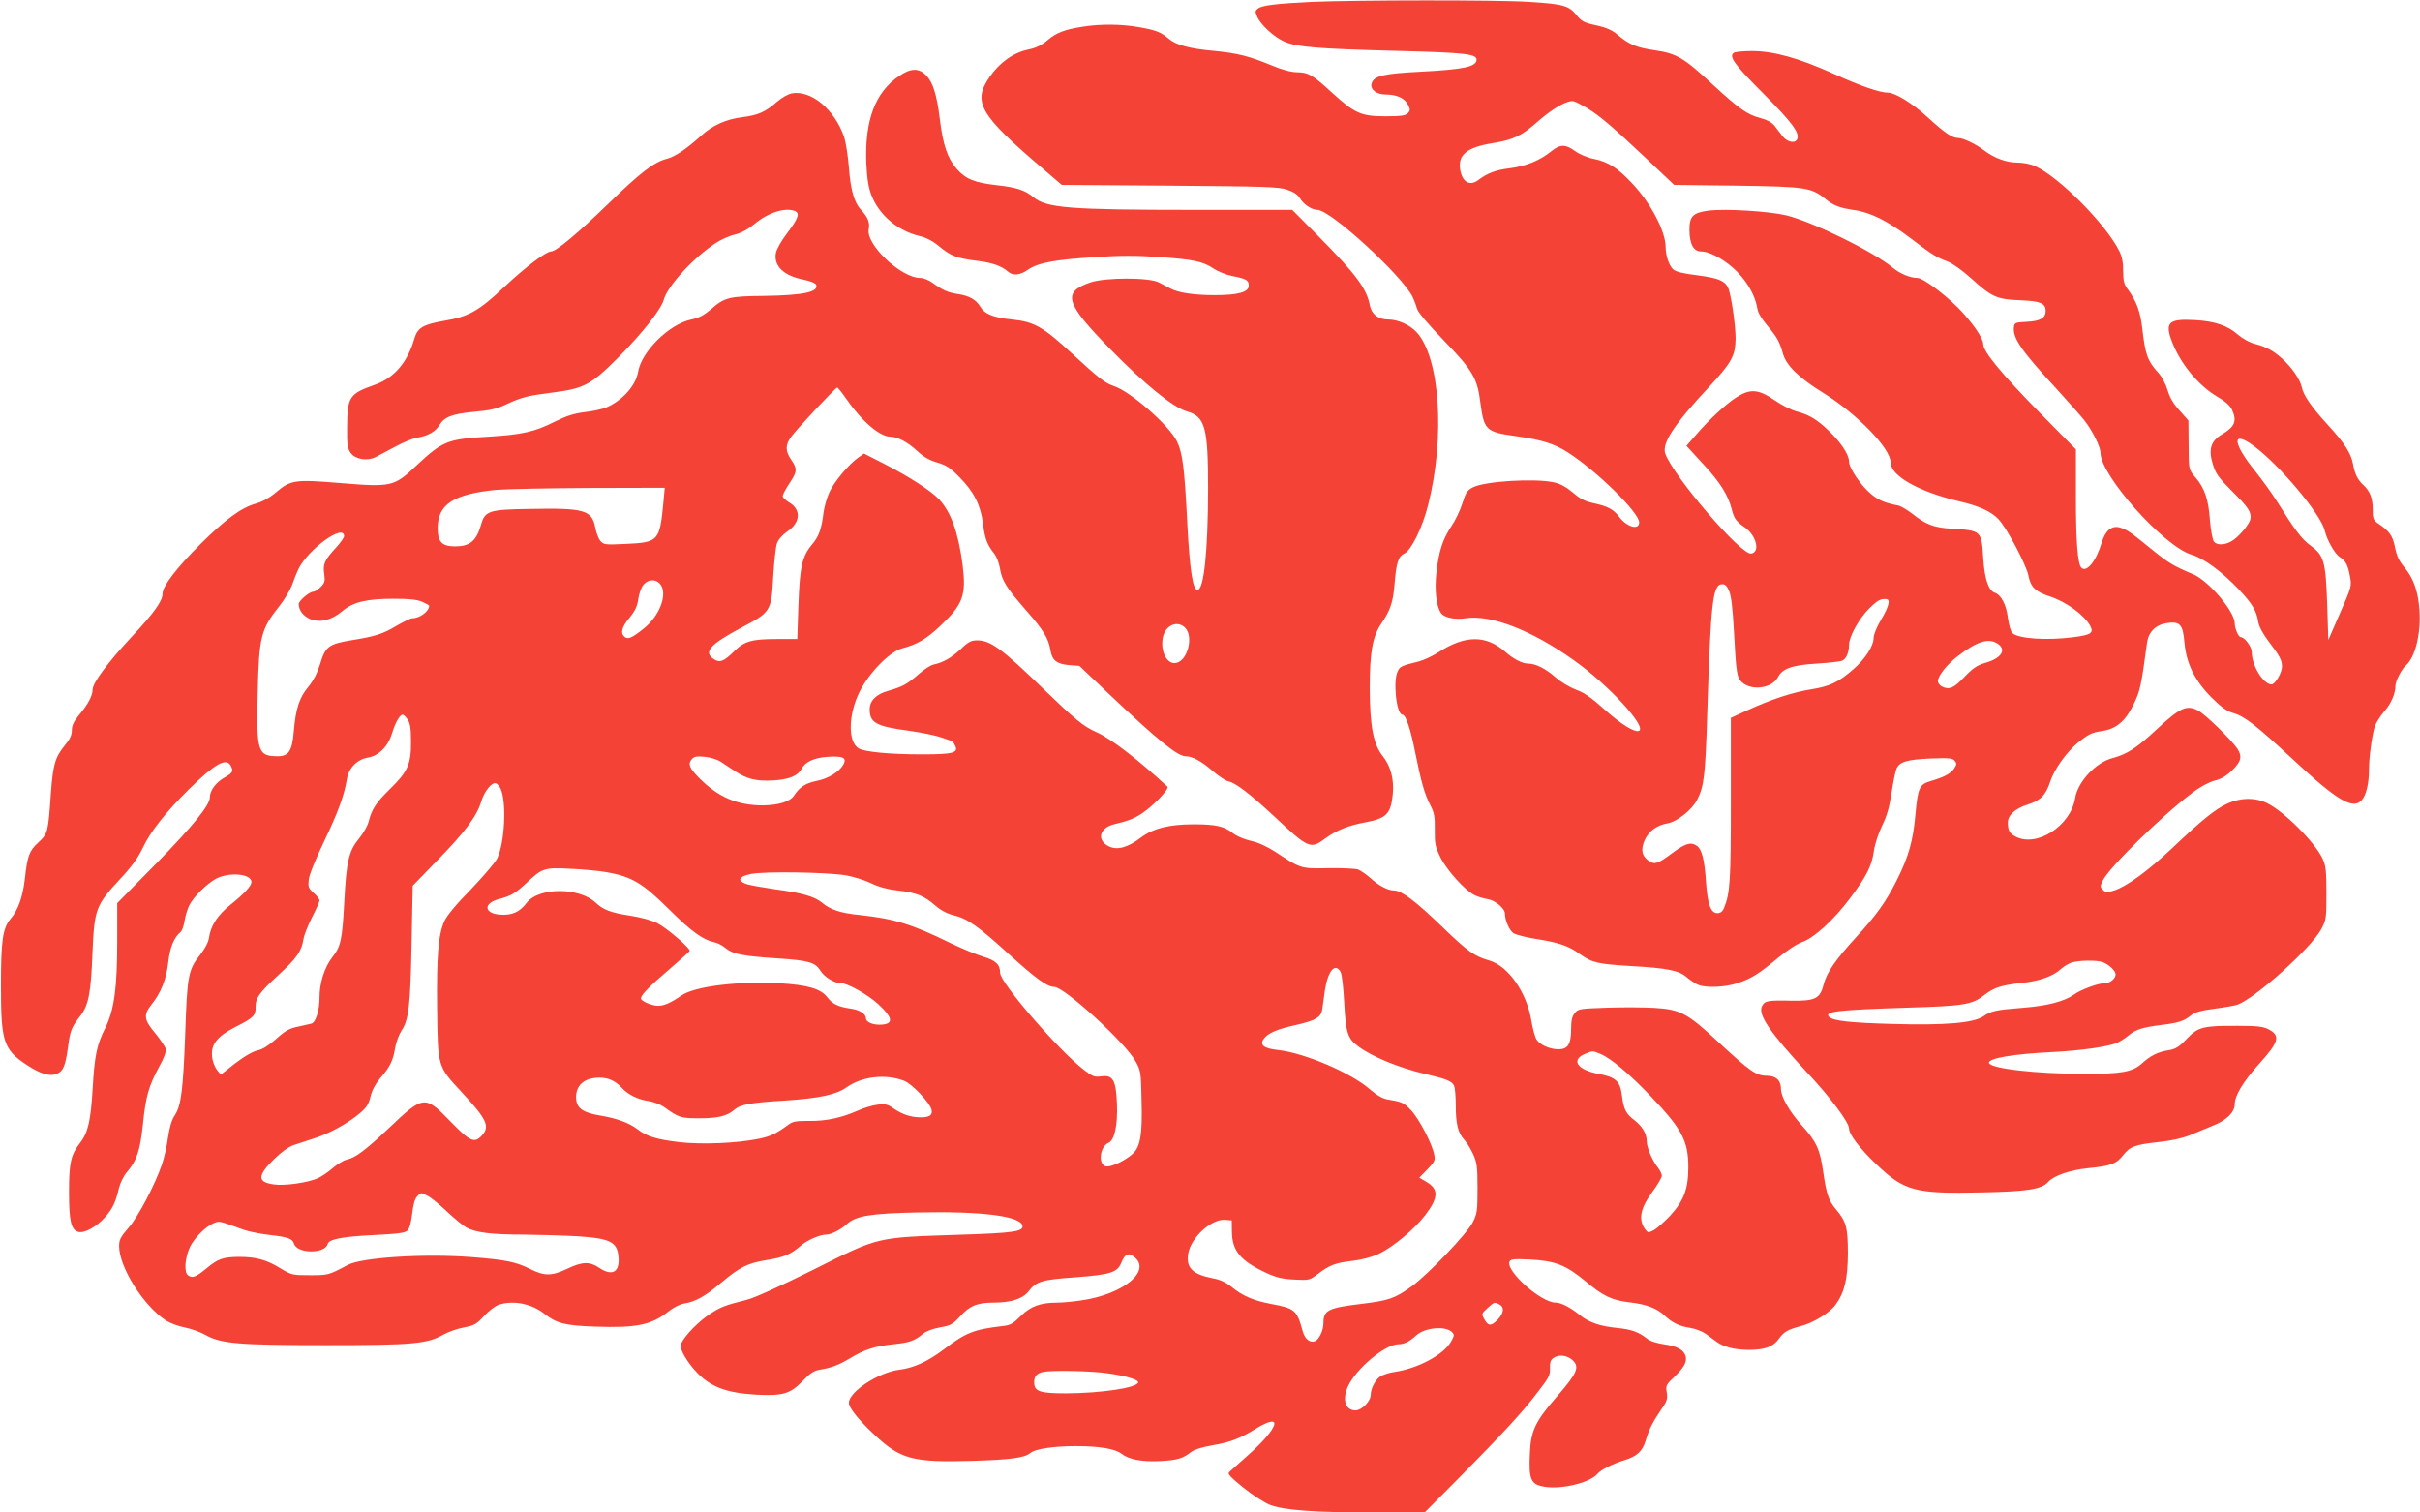
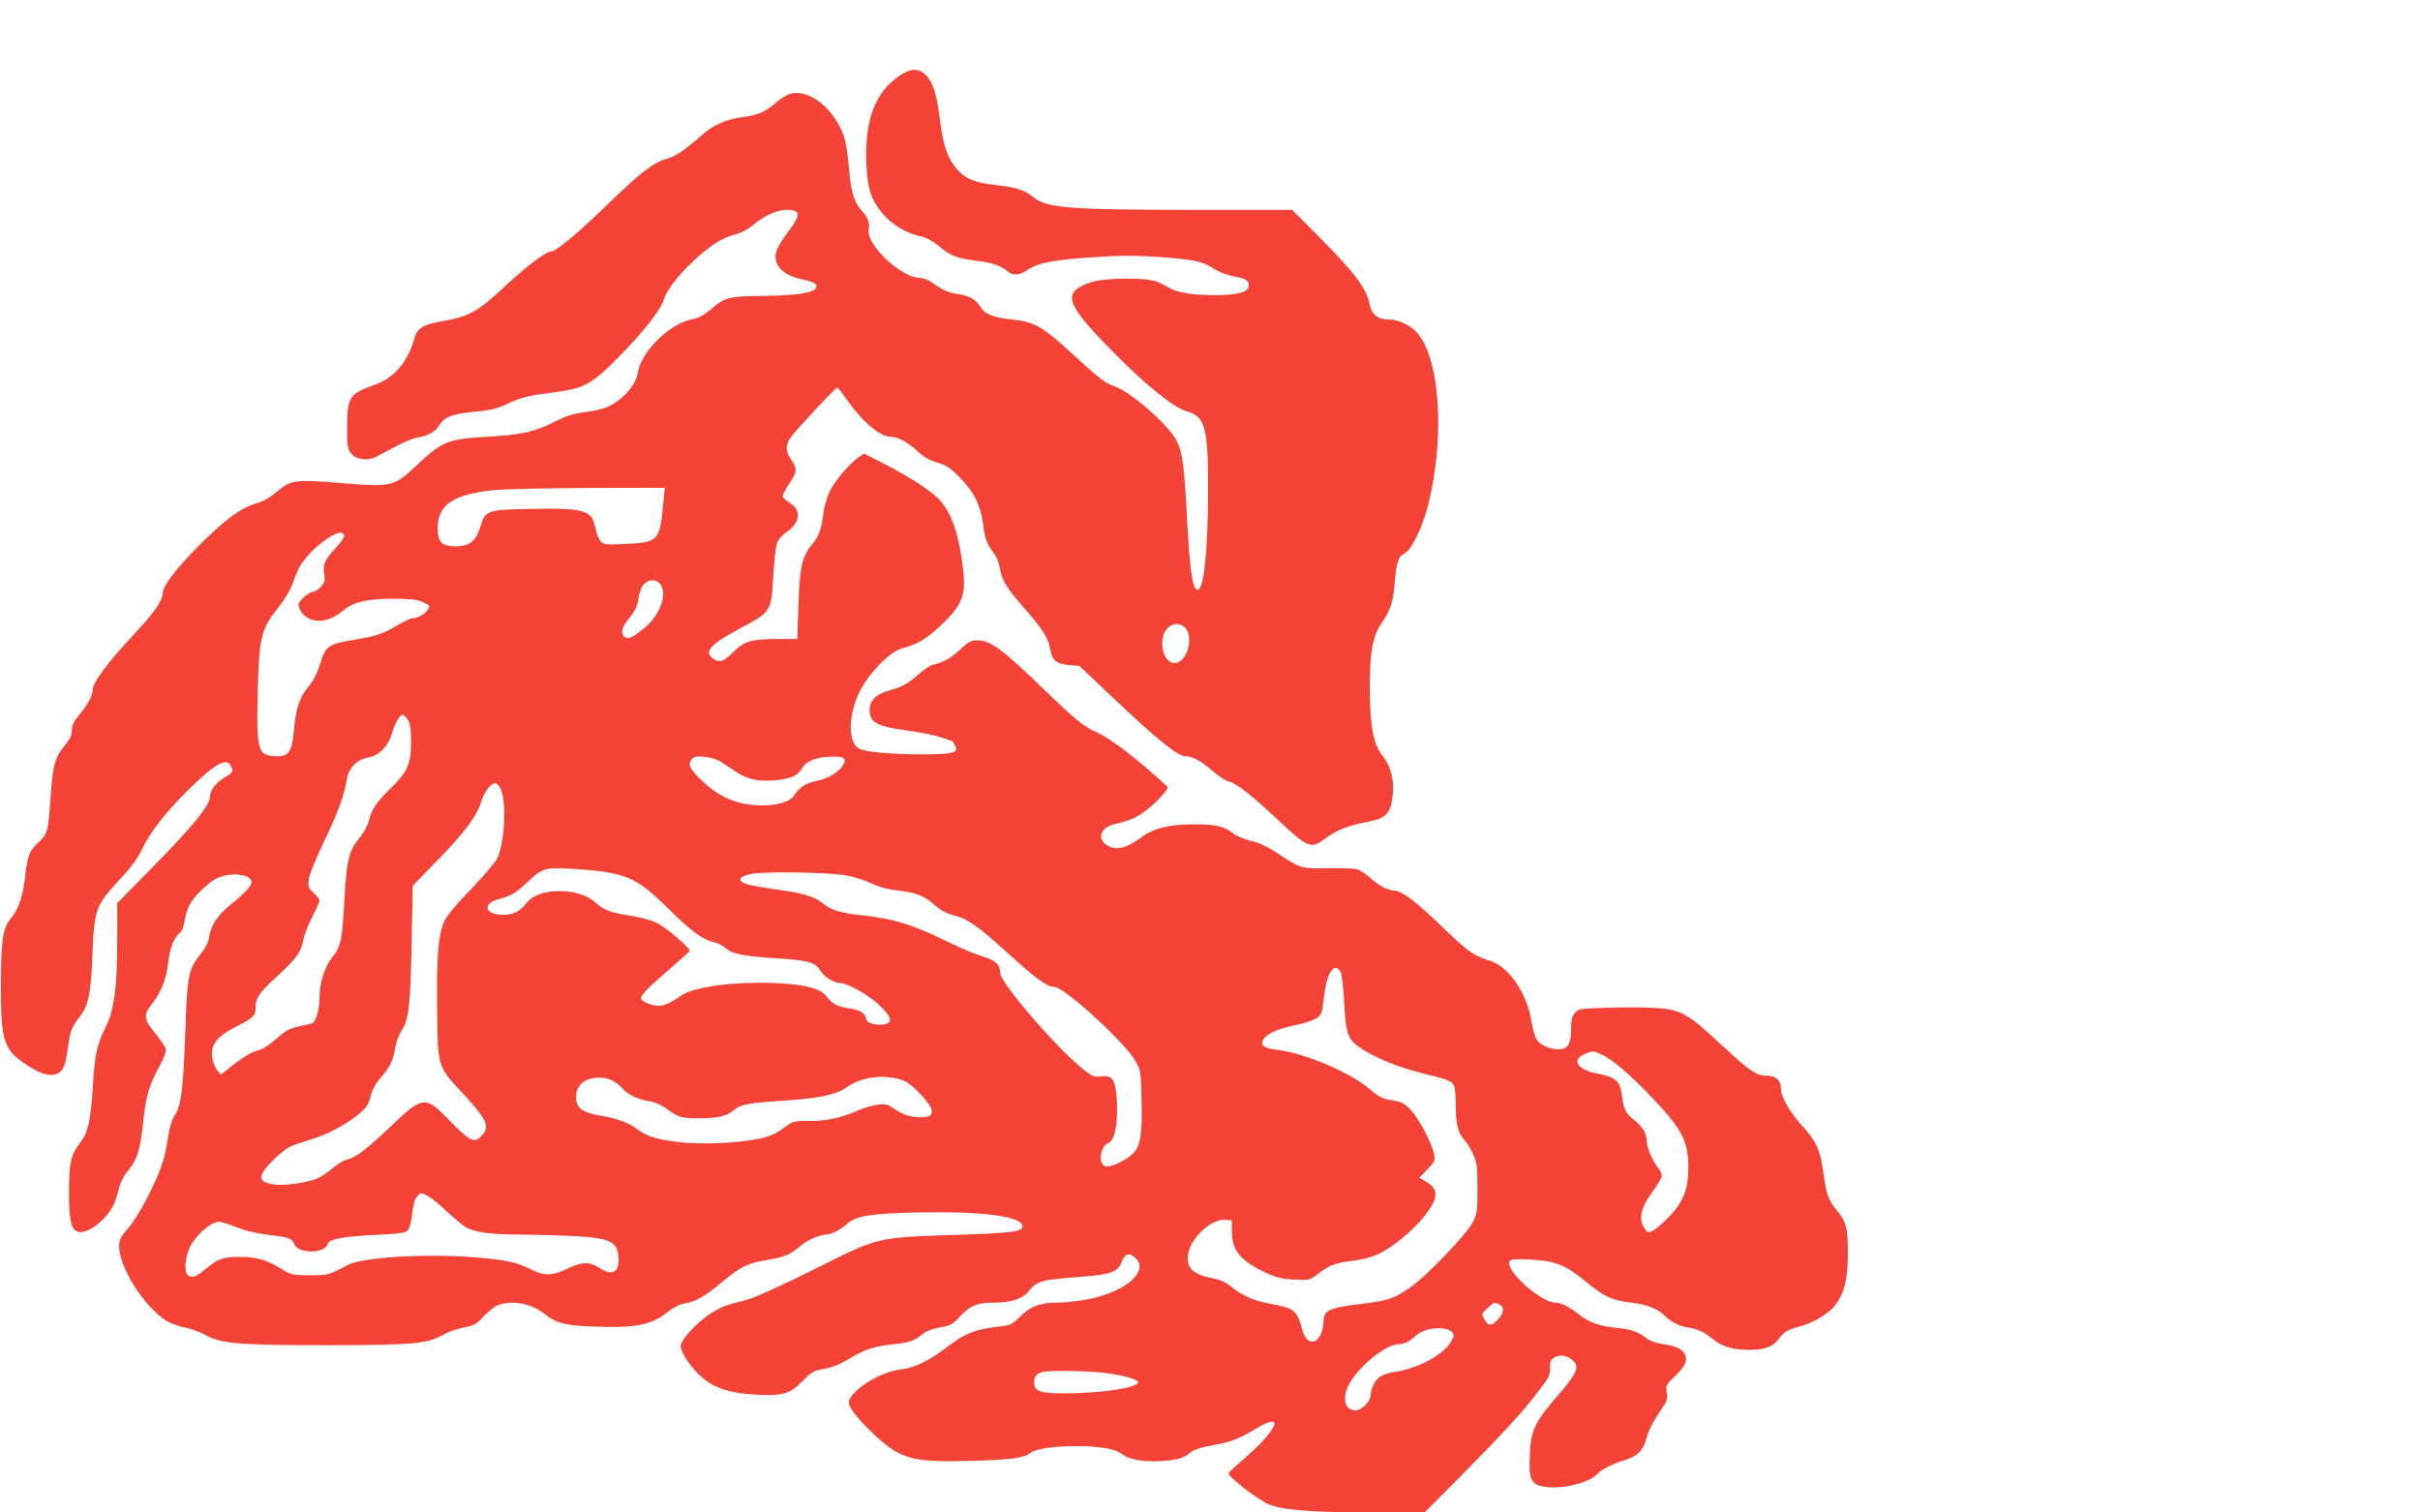
<svg xmlns="http://www.w3.org/2000/svg" version="1.0" width="1280pt" height="800pt" viewBox="0 0 1280 800" preserveAspectRatio="xMidYMid meet">
  <g transform="translate(0,800) scale(0.1,-0.1)" fill="#f44336" stroke="none">
-     <path d="M6940 7990 c-187 -9 -264 -18 -286 -35 -15 -11 -16 -16 -5 -42 18 -43 89 -109 144 -133 66 -29 173 -38 592 -49 357 -9 425 -16 425 -46 0 -38 -66 -52 -291 -64 -201 -10 -252 -22 -264 -62 -10 -31 25 -59 75 -59 57 0 99 -19 116 -52 14 -28 14 -32 0 -47 -13 -13 -38 -16 -119 -16 -128 0 -161 15 -283 126 -102 94 -124 106 -185 107 -29 0 -78 13 -133 36 -118 49 -181 65 -306 77 -126 11 -199 31 -237 63 -44 37 -68 46 -156 62 -98 17 -202 18 -299 3 -97 -15 -142 -32 -190 -74 -29 -24 -59 -39 -99 -47 -78 -16 -153 -69 -206 -147 -90 -131 -50 -199 278 -479 l105 -90 570 -4 c503 -4 575 -6 621 -21 36 -12 57 -26 69 -46 19 -32 62 -61 92 -61 69 0 447 -346 504 -461 9 -19 19 -46 23 -61 3 -17 56 -80 141 -168 154 -159 178 -201 194 -329 19 -145 30 -156 182 -177 143 -20 210 -41 281 -87 153 -98 377 -318 377 -370 0 -42 -63 -26 -104 27 -32 43 -61 58 -139 75 -43 9 -70 23 -108 56 -36 30 -67 47 -101 54 -102 22 -361 6 -426 -26 -31 -16 -39 -27 -57 -85 -12 -38 -38 -92 -58 -121 -46 -70 -65 -127 -79 -240 -11 -96 -2 -185 25 -221 17 -23 75 -35 130 -26 133 20 348 -63 571 -222 180 -127 385 -349 346 -373 -21 -13 -99 36 -185 114 -68 61 -105 87 -149 103 -34 13 -81 41 -108 65 -52 46 -105 73 -145 73 -31 0 -78 24 -122 63 -102 89 -211 88 -351 -2 -32 -21 -80 -43 -107 -50 -89 -22 -98 -26 -110 -51 -26 -52 -7 -230 25 -230 17 0 43 -75 67 -198 32 -159 50 -223 81 -282 20 -39 24 -59 23 -129 -1 -73 2 -89 30 -146 33 -67 128 -173 179 -199 17 -9 48 -18 71 -22 41 -7 91 -49 91 -77 0 -35 24 -89 45 -103 13 -8 65 -22 117 -30 122 -19 175 -37 234 -80 66 -47 94 -53 274 -64 191 -11 252 -23 294 -61 18 -15 45 -33 60 -39 44 -16 142 -12 207 10 74 25 111 48 214 134 47 39 100 74 129 84 62 22 165 116 250 229 88 117 116 172 127 249 5 38 24 95 44 137 26 53 39 100 50 175 9 56 20 113 26 126 17 37 54 48 179 54 98 4 117 2 129 -12 11 -13 11 -20 -3 -41 -18 -27 -52 -45 -126 -67 -58 -17 -66 -35 -79 -178 -12 -136 -36 -222 -98 -345 -57 -114 -108 -186 -218 -305 -107 -117 -153 -184 -169 -246 -19 -77 -45 -89 -174 -87 -121 3 -138 -1 -152 -28 -24 -44 41 -140 240 -354 122 -130 220 -262 220 -294 0 -31 56 -105 143 -188 150 -144 205 -158 562 -150 243 5 314 17 349 56 30 33 114 62 210 72 121 12 150 23 186 69 36 46 63 56 194 70 63 7 121 20 160 36 34 14 89 37 123 51 70 28 113 70 113 112 0 46 46 122 130 215 105 116 113 148 48 182 -26 14 -60 18 -158 18 -187 1 -213 -5 -274 -69 -41 -43 -59 -54 -96 -60 -56 -9 -95 -28 -141 -70 -50 -45 -107 -55 -302 -55 -261 0 -507 29 -507 59 0 24 128 46 330 56 161 8 311 30 352 51 18 9 45 27 60 40 35 29 75 41 173 53 89 11 117 20 156 52 19 15 54 25 125 34 55 7 108 17 119 21 96 36 385 296 441 396 28 52 29 57 29 193 0 122 -3 146 -21 185 -42 87 -203 248 -293 292 -64 31 -139 30 -211 -3 -64 -30 -129 -82 -293 -237 -127 -120 -243 -204 -308 -223 -34 -11 -42 -10 -56 4 -15 15 -16 19 -1 49 32 68 314 345 473 464 43 33 89 57 119 65 33 8 63 25 92 54 48 46 55 74 28 115 -33 49 -170 182 -208 202 -61 31 -94 16 -219 -100 -106 -99 -156 -131 -234 -152 -88 -23 -183 -125 -197 -211 -23 -147 -203 -263 -315 -204 -32 16 -41 33 -41 74 0 39 38 74 104 95 68 21 97 51 120 121 20 64 87 158 147 207 57 46 74 54 131 62 71 11 120 52 162 138 35 71 41 95 72 327 8 58 44 95 103 105 71 11 87 -6 95 -102 10 -112 55 -203 144 -292 50 -50 80 -71 112 -81 62 -17 122 -64 317 -245 235 -219 319 -269 365 -216 23 25 38 88 38 157 0 70 16 186 31 233 6 18 28 53 49 78 37 41 60 95 60 137 0 23 34 90 55 107 49 41 81 168 72 293 -6 98 -32 171 -81 228 -26 31 -39 58 -48 103 -12 62 -29 87 -92 129 -23 16 -26 25 -26 73 0 59 -15 97 -50 129 -29 26 -46 60 -54 110 -11 58 -45 111 -132 206 -87 95 -130 156 -140 203 -9 40 -52 103 -103 149 -48 43 -83 62 -144 78 -28 7 -64 27 -90 49 -55 48 -121 71 -227 77 -140 8 -161 -12 -122 -114 44 -116 140 -232 238 -290 42 -24 69 -48 79 -69 28 -60 16 -91 -50 -130 -62 -36 -76 -81 -50 -162 15 -48 31 -70 98 -137 90 -89 106 -114 100 -150 -6 -31 -67 -101 -104 -120 -36 -19 -73 -19 -89 0 -7 9 -17 60 -21 113 -8 111 -28 170 -76 226 -38 46 -36 36 -37 187 l-1 115 -47 53 c-32 35 -52 69 -63 107 -9 31 -30 71 -49 92 -58 64 -69 96 -85 235 -10 88 -31 145 -76 206 -21 28 -25 45 -25 98 0 45 -6 76 -21 106 -71 142 -317 390 -444 448 -23 11 -64 19 -95 19 -58 0 -122 24 -175 64 -44 34 -111 66 -137 66 -33 0 -72 27 -166 113 -77 71 -169 127 -207 127 -43 0 -147 36 -287 100 -184 83 -317 120 -432 120 -44 0 -87 -4 -95 -9 -29 -19 3 -63 157 -217 151 -152 191 -206 178 -239 -10 -26 -52 -18 -78 15 -13 17 -32 42 -43 56 -13 16 -40 31 -72 39 -71 19 -112 47 -252 176 -154 143 -192 166 -308 183 -97 14 -137 31 -197 82 -28 24 -58 38 -113 50 -65 14 -78 21 -105 55 -40 49 -70 58 -251 69 -162 11 -915 10 -1147 0z m1455 -562 c67 -41 132 -96 310 -264 l150 -142 330 -4 c363 -5 394 -10 466 -67 47 -39 77 -50 156 -62 86 -12 178 -58 297 -148 121 -92 138 -102 197 -124 28 -11 78 -47 127 -91 108 -98 134 -109 257 -114 107 -4 135 -16 135 -57 0 -37 -30 -54 -100 -57 -61 -3 -65 -5 -68 -28 -7 -59 40 -126 233 -335 60 -66 124 -138 141 -160 42 -54 84 -139 84 -170 0 -120 336 -496 482 -539 65 -19 162 -91 252 -186 70 -75 91 -110 101 -172 4 -23 25 -62 54 -100 60 -79 71 -100 71 -134 0 -32 -36 -94 -55 -94 -44 0 -105 100 -105 172 0 27 -38 78 -58 78 -12 0 -32 46 -32 73 0 63 -140 228 -223 261 -102 43 -127 58 -217 131 -114 93 -129 103 -168 115 -43 12 -77 -17 -96 -81 -29 -98 -80 -159 -107 -132 -20 20 -29 138 -29 377 l0 249 -203 206 c-189 193 -287 311 -287 350 0 33 -61 120 -134 194 -79 78 -186 157 -215 157 -38 0 -93 23 -131 55 -101 84 -420 241 -562 276 -93 22 -319 36 -411 25 -83 -11 -102 -30 -101 -105 1 -73 22 -111 62 -111 48 0 132 -48 191 -108 57 -59 95 -128 106 -193 3 -22 22 -55 51 -89 52 -61 67 -88 84 -149 17 -63 84 -129 212 -208 179 -111 358 -294 358 -369 0 -71 148 -154 360 -205 109 -25 173 -55 211 -96 44 -46 148 -244 158 -298 11 -59 37 -85 111 -109 89 -29 185 -99 216 -157 19 -37 4 -47 -87 -59 -145 -19 -295 -8 -326 22 -8 9 -18 45 -23 81 -8 69 -36 121 -69 132 -33 10 -54 73 -61 180 -9 149 -9 149 -171 159 -89 5 -133 22 -201 76 -28 22 -63 43 -77 46 -71 14 -102 27 -141 58 -54 43 -120 139 -120 175 0 37 -46 106 -112 167 -61 58 -101 81 -169 99 -25 7 -77 33 -114 59 -85 58 -127 61 -200 15 -55 -35 -145 -118 -216 -201 l-49 -56 88 -96 c89 -95 133 -165 152 -241 12 -47 23 -63 68 -94 62 -43 84 -132 34 -139 -54 -8 -412 410 -454 529 -19 54 48 156 233 354 119 128 138 164 139 255 0 73 -25 242 -41 271 -18 35 -54 49 -162 63 -74 9 -114 19 -127 31 -22 20 -40 74 -40 118 0 83 -79 234 -178 338 -77 82 -126 113 -204 129 -32 6 -74 24 -97 41 -52 37 -79 37 -127 -2 -59 -48 -133 -78 -218 -89 -75 -9 -119 -26 -165 -61 -46 -36 -87 -13 -98 55 -12 78 37 117 173 139 110 18 152 38 241 117 79 69 157 113 188 104 11 -3 43 -20 70 -36z m3525 -1786 c137 -101 355 -361 376 -448 12 -51 53 -123 79 -140 33 -21 43 -41 55 -104 9 -49 8 -55 -53 -193 l-62 -142 -6 190 c-8 226 -16 257 -89 310 -46 34 -81 80 -181 240 -24 38 -72 104 -106 147 -125 154 -132 227 -13 140z m-2774 -769 c11 -24 19 -95 25 -207 12 -224 15 -249 42 -274 51 -48 160 -33 191 26 24 46 74 64 205 72 64 4 124 11 134 15 22 9 37 44 37 84 0 44 54 141 107 193 45 44 60 52 91 49 22 -2 12 -41 -28 -108 -24 -40 -40 -79 -40 -98 0 -41 -44 -110 -106 -164 -79 -69 -124 -91 -224 -107 -99 -16 -212 -53 -340 -112 l-85 -39 0 -434 c0 -430 -4 -493 -36 -571 -8 -20 -19 -28 -36 -28 -34 0 -51 48 -59 157 -8 127 -22 181 -50 200 -32 21 -60 12 -130 -40 -75 -56 -91 -61 -121 -42 -39 26 -46 60 -24 111 22 48 64 79 121 89 51 9 129 71 157 125 36 71 43 126 53 455 19 598 29 685 80 685 15 0 26 -11 36 -37z m1422 -279 c46 -32 17 -76 -67 -100 -44 -13 -66 -28 -111 -75 -57 -60 -81 -70 -121 -49 -10 6 -19 18 -19 27 0 28 49 90 106 133 101 78 164 98 212 64z m556 -1684 c31 -12 66 -45 66 -64 0 -22 -29 -46 -56 -46 -34 0 -128 -34 -163 -60 -53 -37 -141 -60 -266 -70 -153 -12 -172 -17 -215 -46 -53 -35 -201 -48 -480 -40 -220 6 -314 16 -335 37 -29 29 41 37 410 49 305 9 346 16 411 67 51 40 90 52 198 64 94 10 165 35 206 73 14 13 39 28 55 34 39 13 136 15 169 2z" />
    <path d="M4754 7597 c-125 -86 -180 -233 -172 -457 4 -86 11 -129 27 -172 41 -106 140 -190 257 -217 33 -8 68 -26 99 -52 64 -53 96 -65 199 -78 83 -10 133 -27 168 -58 26 -23 64 -19 106 11 52 36 143 53 354 66 129 9 219 9 332 1 187 -13 237 -23 294 -61 24 -16 69 -34 100 -40 75 -15 87 -22 87 -51 0 -34 -56 -50 -179 -50 -108 0 -193 12 -235 35 -14 7 -42 22 -61 32 -50 27 -280 27 -360 1 -154 -52 -137 -109 103 -354 181 -185 332 -308 405 -329 97 -28 112 -84 112 -414 -1 -325 -22 -530 -56 -530 -25 0 -41 102 -54 350 -15 298 -25 374 -55 436 -41 84 -245 263 -333 292 -48 16 -82 43 -224 174 -150 139 -198 166 -313 178 -101 10 -147 29 -170 68 -23 38 -59 58 -120 67 -52 8 -77 19 -134 60 -19 14 -48 25 -64 25 -102 0 -290 179 -272 259 7 33 -5 63 -41 101 -36 39 -55 105 -64 225 -5 61 -16 132 -25 160 -51 147 -175 250 -278 231 -19 -4 -54 -24 -78 -45 -62 -54 -99 -70 -184 -81 -86 -11 -157 -43 -218 -99 -76 -69 -137 -110 -180 -121 -69 -18 -139 -72 -312 -240 -160 -155 -274 -250 -300 -250 -27 0 -136 -83 -246 -186 -135 -128 -191 -159 -316 -180 -115 -20 -144 -37 -161 -94 -36 -126 -107 -209 -209 -245 -136 -48 -146 -63 -147 -227 -1 -93 2 -110 20 -135 25 -33 88 -43 132 -20 15 8 62 33 104 55 42 23 94 44 115 47 55 9 97 32 117 66 26 44 68 60 185 71 81 7 120 16 166 38 86 40 116 47 249 64 166 21 202 41 346 185 128 129 227 255 241 306 20 73 158 223 274 299 27 18 73 39 101 45 33 8 69 27 104 56 74 61 162 89 214 69 28 -11 18 -40 -39 -115 -31 -40 -58 -88 -61 -107 -13 -68 41 -121 146 -141 37 -8 63 -18 67 -28 14 -37 -68 -55 -272 -58 -191 -2 -212 -7 -287 -73 -35 -29 -62 -44 -102 -52 -116 -24 -263 -169 -281 -277 -12 -72 -83 -152 -168 -188 -21 -9 -72 -20 -115 -25 -57 -7 -97 -20 -157 -50 -109 -55 -174 -69 -355 -80 -212 -12 -239 -23 -376 -151 -120 -114 -133 -116 -403 -94 -241 20 -263 17 -341 -49 -34 -29 -70 -49 -108 -60 -76 -21 -161 -84 -293 -215 -124 -124 -199 -221 -199 -260 0 -40 -45 -103 -165 -231 -123 -132 -205 -242 -205 -277 0 -32 -24 -78 -71 -134 -29 -35 -39 -56 -39 -82 0 -26 -10 -47 -39 -82 -49 -60 -61 -100 -72 -254 -14 -204 -16 -210 -66 -257 -49 -45 -58 -70 -72 -197 -11 -92 -35 -160 -75 -207 -42 -50 -51 -115 -51 -355 0 -295 13 -336 137 -418 74 -48 121 -62 158 -47 35 14 46 42 60 143 11 85 18 103 63 161 45 57 58 120 66 332 10 235 17 255 144 392 62 66 97 114 122 167 41 87 121 188 243 309 137 135 198 170 222 127 16 -31 13 -38 -35 -65 -45 -27 -75 -68 -75 -104 0 -41 -94 -156 -287 -353 l-203 -206 0 -199 c0 -250 -16 -367 -63 -461 -45 -89 -57 -148 -67 -323 -10 -170 -25 -232 -67 -286 -48 -62 -58 -103 -58 -259 0 -154 11 -201 50 -211 32 -8 94 26 139 76 41 45 58 81 75 155 7 28 25 65 42 85 53 62 70 113 85 253 15 149 31 203 86 305 27 48 38 80 34 95 -3 12 -28 49 -55 82 -60 71 -63 97 -20 151 50 62 79 134 89 224 9 79 30 131 65 160 8 6 17 33 21 58 4 26 15 63 25 83 23 46 93 115 143 142 71 36 186 25 186 -18 0 -21 -39 -63 -109 -119 -70 -56 -106 -110 -116 -178 -3 -22 -22 -58 -47 -89 -62 -78 -68 -110 -78 -409 -11 -305 -22 -390 -56 -440 -16 -24 -27 -62 -35 -115 -6 -44 -20 -107 -31 -140 -37 -110 -126 -279 -178 -339 -42 -48 -50 -64 -50 -96 0 -112 127 -315 248 -395 21 -13 65 -30 97 -36 33 -6 83 -24 110 -39 82 -47 175 -55 640 -55 456 0 534 7 619 55 28 16 78 33 111 39 53 10 65 16 105 60 25 27 60 54 79 60 78 25 175 5 243 -50 62 -49 109 -61 268 -66 217 -8 298 9 388 82 24 19 59 37 80 40 61 10 113 39 195 109 100 84 139 104 241 121 91 14 128 30 180 75 34 30 102 60 138 60 25 0 77 27 108 56 47 43 125 56 378 61 333 7 540 -19 550 -70 6 -31 -47 -39 -338 -48 -439 -15 -417 -9 -764 -183 -175 -87 -317 -152 -356 -161 -123 -31 -143 -39 -212 -87 -65 -47 -137 -128 -138 -156 0 -26 33 -83 78 -133 75 -83 161 -117 322 -126 141 -7 179 4 245 72 39 41 60 55 90 60 65 11 99 24 160 60 77 47 133 65 232 75 85 9 110 18 155 55 16 14 52 27 90 34 57 10 67 15 108 60 50 55 89 71 177 71 90 0 152 20 182 58 43 55 69 63 250 76 183 14 220 25 241 75 18 44 34 55 59 40 114 -72 -40 -206 -275 -238 -41 -6 -95 -11 -119 -11 -92 0 -143 -19 -195 -70 -41 -41 -56 -50 -97 -54 -153 -18 -195 -35 -309 -122 -86 -65 -161 -100 -238 -109 -110 -14 -266 -117 -266 -175 0 -26 49 -88 133 -167 139 -131 202 -149 516 -140 205 6 282 16 311 42 25 21 122 36 240 36 126 0 208 -14 243 -41 38 -30 109 -43 205 -38 90 5 120 14 162 48 15 12 58 26 112 35 97 17 144 35 232 89 148 90 120 3 -45 -143 -46 -41 -90 -80 -97 -87 -11 -9 4 -25 75 -83 49 -39 112 -80 141 -91 74 -28 234 -40 552 -40 l265 0 176 177 c240 243 338 349 419 455 62 80 70 94 68 130 -1 30 4 45 17 54 28 21 71 17 101 -9 41 -36 27 -69 -77 -189 -118 -135 -142 -184 -147 -305 -7 -143 5 -167 85 -178 92 -12 235 24 273 70 18 21 81 53 140 71 67 20 97 47 114 103 17 59 38 100 83 166 30 43 34 55 29 89 -6 36 -4 42 38 81 54 53 69 80 62 111 -9 34 -45 54 -117 64 -38 6 -73 17 -88 30 -42 34 -84 49 -157 56 -91 9 -150 29 -199 69 -51 41 -98 65 -127 65 -77 0 -263 166 -244 216 6 14 20 16 109 12 133 -7 189 -29 292 -114 96 -81 142 -102 238 -113 85 -10 141 -31 182 -70 40 -38 80 -57 137 -65 25 -4 61 -18 80 -31 18 -13 43 -32 56 -41 39 -29 95 -43 170 -44 86 0 131 16 161 59 27 37 46 48 117 67 66 17 153 71 183 113 48 66 64 137 65 271 0 136 -9 170 -62 232 -40 48 -51 79 -68 195 -17 123 -36 165 -116 253 -63 70 -108 149 -108 190 0 45 -26 70 -74 70 -57 0 -91 24 -258 179 -162 151 -200 172 -338 180 -52 3 -164 4 -248 1 -147 -5 -155 -6 -173 -29 -14 -17 -19 -39 -19 -85 0 -78 -17 -106 -66 -106 -47 0 -99 23 -117 52 -8 12 -20 57 -27 98 -24 149 -121 289 -221 319 -82 24 -113 46 -250 178 -142 137 -216 193 -256 193 -32 0 -80 25 -126 67 -21 19 -50 38 -64 44 -14 5 -85 8 -157 7 -147 -3 -145 -3 -280 86 -45 29 -90 50 -132 59 -37 9 -76 26 -94 41 -43 35 -89 46 -204 46 -131 0 -216 -21 -281 -70 -70 -53 -125 -68 -169 -47 -67 32 -52 97 26 117 77 18 112 32 153 61 60 41 141 127 130 138 -156 144 -300 255 -375 288 -70 31 -113 67 -280 228 -222 215 -281 258 -352 258 -31 0 -47 -8 -87 -47 -50 -46 -92 -70 -143 -81 -15 -3 -50 -25 -78 -50 -59 -52 -85 -67 -162 -89 -64 -18 -98 -52 -98 -98 0 -71 34 -90 206 -113 65 -9 144 -25 174 -36 30 -10 55 -19 57 -19 1 0 8 -10 14 -22 21 -40 -8 -48 -175 -48 -171 0 -305 13 -335 32 -57 35 -54 177 4 296 50 102 160 214 225 232 82 22 128 49 201 117 124 117 141 164 120 329 -23 170 -61 275 -124 343 -44 46 -155 118 -287 186 l-110 56 -29 -20 c-51 -36 -129 -129 -154 -184 -13 -28 -27 -77 -31 -107 -11 -89 -24 -126 -61 -170 -53 -63 -65 -120 -72 -322 l-6 -178 -106 0 c-135 0 -174 -11 -229 -66 -54 -53 -75 -61 -107 -40 -56 37 -21 77 148 167 155 82 157 86 167 272 5 78 13 157 20 174 7 20 29 44 53 61 71 47 76 116 12 154 -19 11 -35 26 -35 34 0 8 16 38 35 67 42 62 43 77 10 125 -32 46 -32 79 0 122 33 45 235 260 243 260 4 0 25 -26 47 -58 82 -119 178 -202 235 -202 37 0 92 -29 141 -75 33 -31 64 -49 105 -61 48 -14 70 -28 119 -78 77 -78 112 -148 125 -249 9 -77 22 -109 60 -157 11 -14 24 -48 29 -76 10 -65 34 -103 139 -223 92 -105 118 -148 128 -210 9 -54 33 -73 99 -79 l54 -4 158 -150 c256 -242 361 -328 404 -328 35 0 84 -26 142 -77 32 -28 70 -53 85 -56 38 -8 115 -67 247 -190 177 -166 187 -170 266 -111 59 43 122 68 209 84 114 21 137 45 147 151 7 76 -11 146 -52 198 -51 64 -69 157 -70 356 0 197 14 277 62 348 47 69 61 111 69 205 9 115 20 149 52 164 37 18 96 138 126 258 91 361 62 781 -62 914 -36 38 -98 66 -148 66 -54 0 -90 28 -99 77 -16 86 -74 164 -269 361 l-141 142 -520 0 c-661 0 -780 10 -849 67 -44 37 -90 52 -190 63 -123 14 -167 32 -216 87 -48 55 -73 128 -89 263 -16 129 -36 192 -70 229 -40 43 -83 42 -147 -2z m-1245 -2254 c-20 -206 -25 -212 -202 -220 -105 -5 -113 -4 -131 15 -10 12 -22 43 -27 69 -18 96 -56 107 -352 101 -212 -3 -232 -10 -253 -85 -25 -85 -59 -113 -137 -113 -70 0 -92 24 -92 98 1 125 85 179 310 201 50 4 270 9 490 10 l401 1 -7 -77z m-1689 -179 c0 -8 -20 -36 -44 -62 -60 -65 -69 -86 -61 -138 5 -38 3 -47 -19 -69 -14 -14 -32 -25 -40 -25 -20 0 -76 -48 -76 -65 0 -33 25 -65 62 -80 52 -20 112 -5 168 42 56 48 128 66 270 66 84 0 125 -4 153 -16 20 -9 37 -18 37 -21 0 -29 -49 -66 -88 -66 -10 0 -47 -18 -83 -39 -71 -43 -113 -57 -238 -77 -121 -20 -140 -33 -167 -124 -16 -51 -36 -90 -64 -124 -47 -56 -66 -116 -76 -234 -8 -103 -27 -132 -84 -132 -107 0 -114 23 -107 330 7 304 16 340 116 466 27 34 56 84 66 110 9 27 24 64 33 83 52 107 242 244 242 175z m1676 -259 c34 -53 -8 -162 -88 -227 -63 -51 -86 -62 -104 -47 -24 20 -16 52 26 102 30 37 41 61 46 98 4 27 15 61 26 74 26 34 72 34 94 0z m2774 -227 c43 -47 12 -170 -47 -184 -49 -13 -88 61 -72 136 14 65 79 91 119 48z m-4113 -485 c13 -20 17 -48 17 -117 1 -117 -18 -159 -112 -250 -73 -72 -95 -105 -112 -171 -5 -22 -28 -62 -50 -89 -55 -66 -68 -121 -79 -336 -11 -202 -18 -236 -64 -294 -41 -53 -67 -135 -67 -213 0 -66 -20 -131 -42 -137 -7 -2 -39 -9 -70 -16 -46 -9 -68 -21 -117 -65 -38 -34 -74 -56 -95 -60 -33 -7 -83 -37 -161 -100 l-37 -29 -19 23 c-10 12 -21 38 -25 57 -14 75 19 120 125 174 90 45 104 59 103 102 -1 49 19 77 120 170 97 89 123 126 133 190 3 20 23 72 45 115 22 43 40 84 40 90 0 7 -14 25 -31 40 -28 25 -30 33 -26 70 2 25 37 110 80 200 75 156 108 246 122 333 10 59 55 104 112 113 57 10 106 59 127 129 16 55 41 98 56 98 5 0 17 -12 27 -27z m1652 -220 c15 -10 50 -33 77 -51 65 -43 114 -55 204 -50 83 5 129 24 149 60 20 39 67 60 140 65 81 5 101 -5 82 -41 -21 -38 -80 -75 -144 -87 -56 -12 -88 -32 -117 -77 -21 -32 -82 -51 -165 -52 -134 0 -236 43 -336 144 -52 52 -62 75 -40 100 13 15 25 17 69 13 29 -3 65 -14 81 -24z m-1162 -143 c34 -68 23 -291 -18 -372 -12 -23 -75 -96 -140 -164 -76 -77 -127 -139 -139 -167 -32 -73 -41 -184 -38 -462 4 -311 1 -303 133 -445 131 -141 148 -179 103 -227 -39 -42 -62 -31 -167 77 -134 138 -141 137 -324 -37 -125 -118 -177 -157 -224 -167 -17 -4 -51 -25 -75 -46 -24 -21 -60 -45 -79 -53 -55 -23 -174 -40 -229 -32 -90 12 -90 46 1 135 37 36 75 64 102 73 23 8 74 24 112 37 79 25 180 81 241 134 33 28 45 47 54 87 8 33 26 66 51 96 52 59 68 93 79 160 5 31 21 72 34 92 38 56 47 132 53 461 l6 305 131 135 c145 148 209 234 232 312 16 53 56 102 77 95 7 -2 17 -14 24 -27z m566 -444 c130 -24 186 -57 327 -197 119 -118 179 -161 242 -174 14 -3 40 -16 56 -30 38 -32 92 -42 272 -54 168 -11 202 -21 230 -66 21 -34 73 -65 107 -65 35 0 142 -60 198 -111 81 -75 83 -108 7 -109 -39 0 -72 15 -72 34 0 23 -34 45 -80 51 -68 10 -97 24 -125 61 -34 44 -102 64 -249 73 -222 12 -448 -15 -521 -64 -58 -40 -92 -55 -125 -55 -33 0 -90 25 -90 39 0 18 47 66 149 153 58 50 107 94 109 98 5 13 -119 120 -171 147 -32 16 -88 31 -146 40 -98 15 -140 30 -181 69 -88 82 -301 81 -364 -1 -37 -49 -77 -67 -138 -63 -89 5 -94 61 -7 83 61 16 85 30 144 85 83 78 93 82 230 75 66 -3 155 -11 198 -19z m1262 -16 c39 -7 97 -25 131 -41 40 -20 88 -33 141 -39 99 -11 141 -28 199 -79 30 -26 62 -43 97 -52 74 -17 131 -58 297 -209 139 -126 199 -170 236 -170 53 0 376 -295 430 -393 28 -50 29 -58 32 -207 5 -180 -6 -245 -46 -282 -35 -33 -105 -68 -136 -68 -49 0 -43 103 7 125 32 14 49 90 45 206 -5 125 -21 154 -81 146 -38 -5 -47 -2 -95 35 -134 104 -442 460 -442 512 0 44 -23 66 -90 86 -36 11 -113 43 -171 71 -206 101 -297 129 -480 149 -103 10 -157 28 -202 66 -38 32 -109 52 -246 70 -62 9 -130 21 -150 27 -54 18 -46 40 19 54 67 15 401 10 505 -7z m2616 -512 c7 -12 15 -85 19 -163 8 -155 18 -188 72 -228 74 -56 215 -114 354 -147 112 -26 142 -38 154 -61 6 -10 10 -58 10 -107 0 -99 12 -145 46 -182 13 -14 33 -47 46 -75 20 -44 23 -66 23 -180 0 -118 -2 -135 -25 -180 -30 -60 -238 -278 -326 -341 -86 -62 -120 -73 -258 -90 -184 -22 -206 -34 -206 -104 0 -37 -23 -85 -45 -94 -28 -10 -54 12 -66 57 -29 107 -41 117 -166 140 -94 18 -150 42 -210 91 -30 24 -60 38 -100 45 -106 21 -141 56 -128 131 14 84 123 184 195 178 l35 -3 1 -60 c1 -101 45 -154 180 -217 54 -25 85 -33 149 -36 79 -4 81 -4 125 29 63 48 92 59 184 70 51 6 103 20 141 38 73 35 185 128 243 203 71 93 73 138 6 177 l-37 22 43 44 c38 39 42 47 36 77 -10 57 -81 192 -123 236 -38 40 -48 44 -125 57 -25 4 -56 22 -92 53 -99 87 -344 192 -485 208 -75 8 -99 26 -78 57 20 31 72 54 170 75 106 24 135 41 141 84 2 18 9 64 14 101 16 103 55 148 83 95z m1375 -433 c55 -23 151 -104 263 -221 168 -176 201 -238 201 -379 0 -113 -24 -177 -97 -256 -31 -33 -70 -67 -86 -76 -28 -14 -31 -14 -44 3 -39 53 -28 111 37 200 28 38 50 76 50 85 0 9 -9 28 -20 42 -30 37 -60 108 -60 140 0 40 -23 79 -64 111 -46 35 -58 58 -67 131 -9 76 -33 98 -124 115 -112 21 -147 73 -73 105 42 18 42 18 84 0z m-3683 -142 c42 -17 134 -114 144 -152 7 -29 -10 -41 -57 -41 -50 0 -97 15 -142 46 -32 23 -45 26 -86 21 -26 -3 -73 -17 -104 -31 -88 -39 -169 -56 -258 -55 -60 1 -86 -3 -103 -15 -74 -54 -99 -66 -167 -80 -114 -23 -299 -31 -418 -17 -118 14 -171 30 -220 68 -45 34 -110 58 -200 73 -90 15 -123 39 -125 92 -2 68 44 108 124 108 47 0 84 -17 119 -55 33 -36 85 -61 142 -69 25 -4 61 -18 80 -31 78 -57 89 -60 188 -60 97 0 147 12 185 46 31 27 87 37 270 48 179 12 269 31 323 70 83 58 207 72 305 34z m-2520 -609 c18 -9 64 -47 104 -85 40 -37 85 -74 100 -82 52 -27 133 -37 296 -37 89 -1 221 -5 293 -9 178 -12 212 -31 216 -120 3 -73 -38 -91 -104 -46 -49 33 -89 32 -168 -6 -82 -39 -121 -39 -196 -1 -76 38 -132 49 -312 63 -249 19 -576 -2 -651 -41 -104 -55 -104 -55 -202 -55 -92 0 -97 1 -155 36 -74 46 -130 61 -220 61 -85 -1 -111 -10 -172 -61 -57 -47 -75 -53 -97 -37 -23 16 -17 93 10 151 23 47 83 108 125 125 31 13 25 14 160 -35 25 -9 85 -21 135 -27 98 -11 121 -19 130 -46 16 -54 164 -55 178 -2 7 26 80 40 255 48 119 6 156 11 168 24 10 9 19 44 24 87 5 46 14 79 25 91 22 24 19 24 58 4z m5668 -574 c28 -15 23 -47 -11 -82 -34 -34 -49 -33 -70 6 -14 26 -14 28 18 57 37 33 36 33 63 19z m-251 -146 c13 -13 13 -19 -6 -52 -40 -68 -172 -139 -294 -158 -25 -3 -58 -13 -73 -21 -29 -14 -57 -65 -57 -102 0 -32 -48 -81 -80 -81 -53 0 -72 55 -41 125 42 94 197 225 269 225 29 0 59 15 92 46 46 42 154 53 190 18z m-1852 -214 c102 -11 192 -35 192 -51 0 -29 -194 -58 -380 -59 -142 0 -170 10 -170 59 0 31 13 46 45 54 37 9 215 7 313 -3z" />
  </g>
</svg>